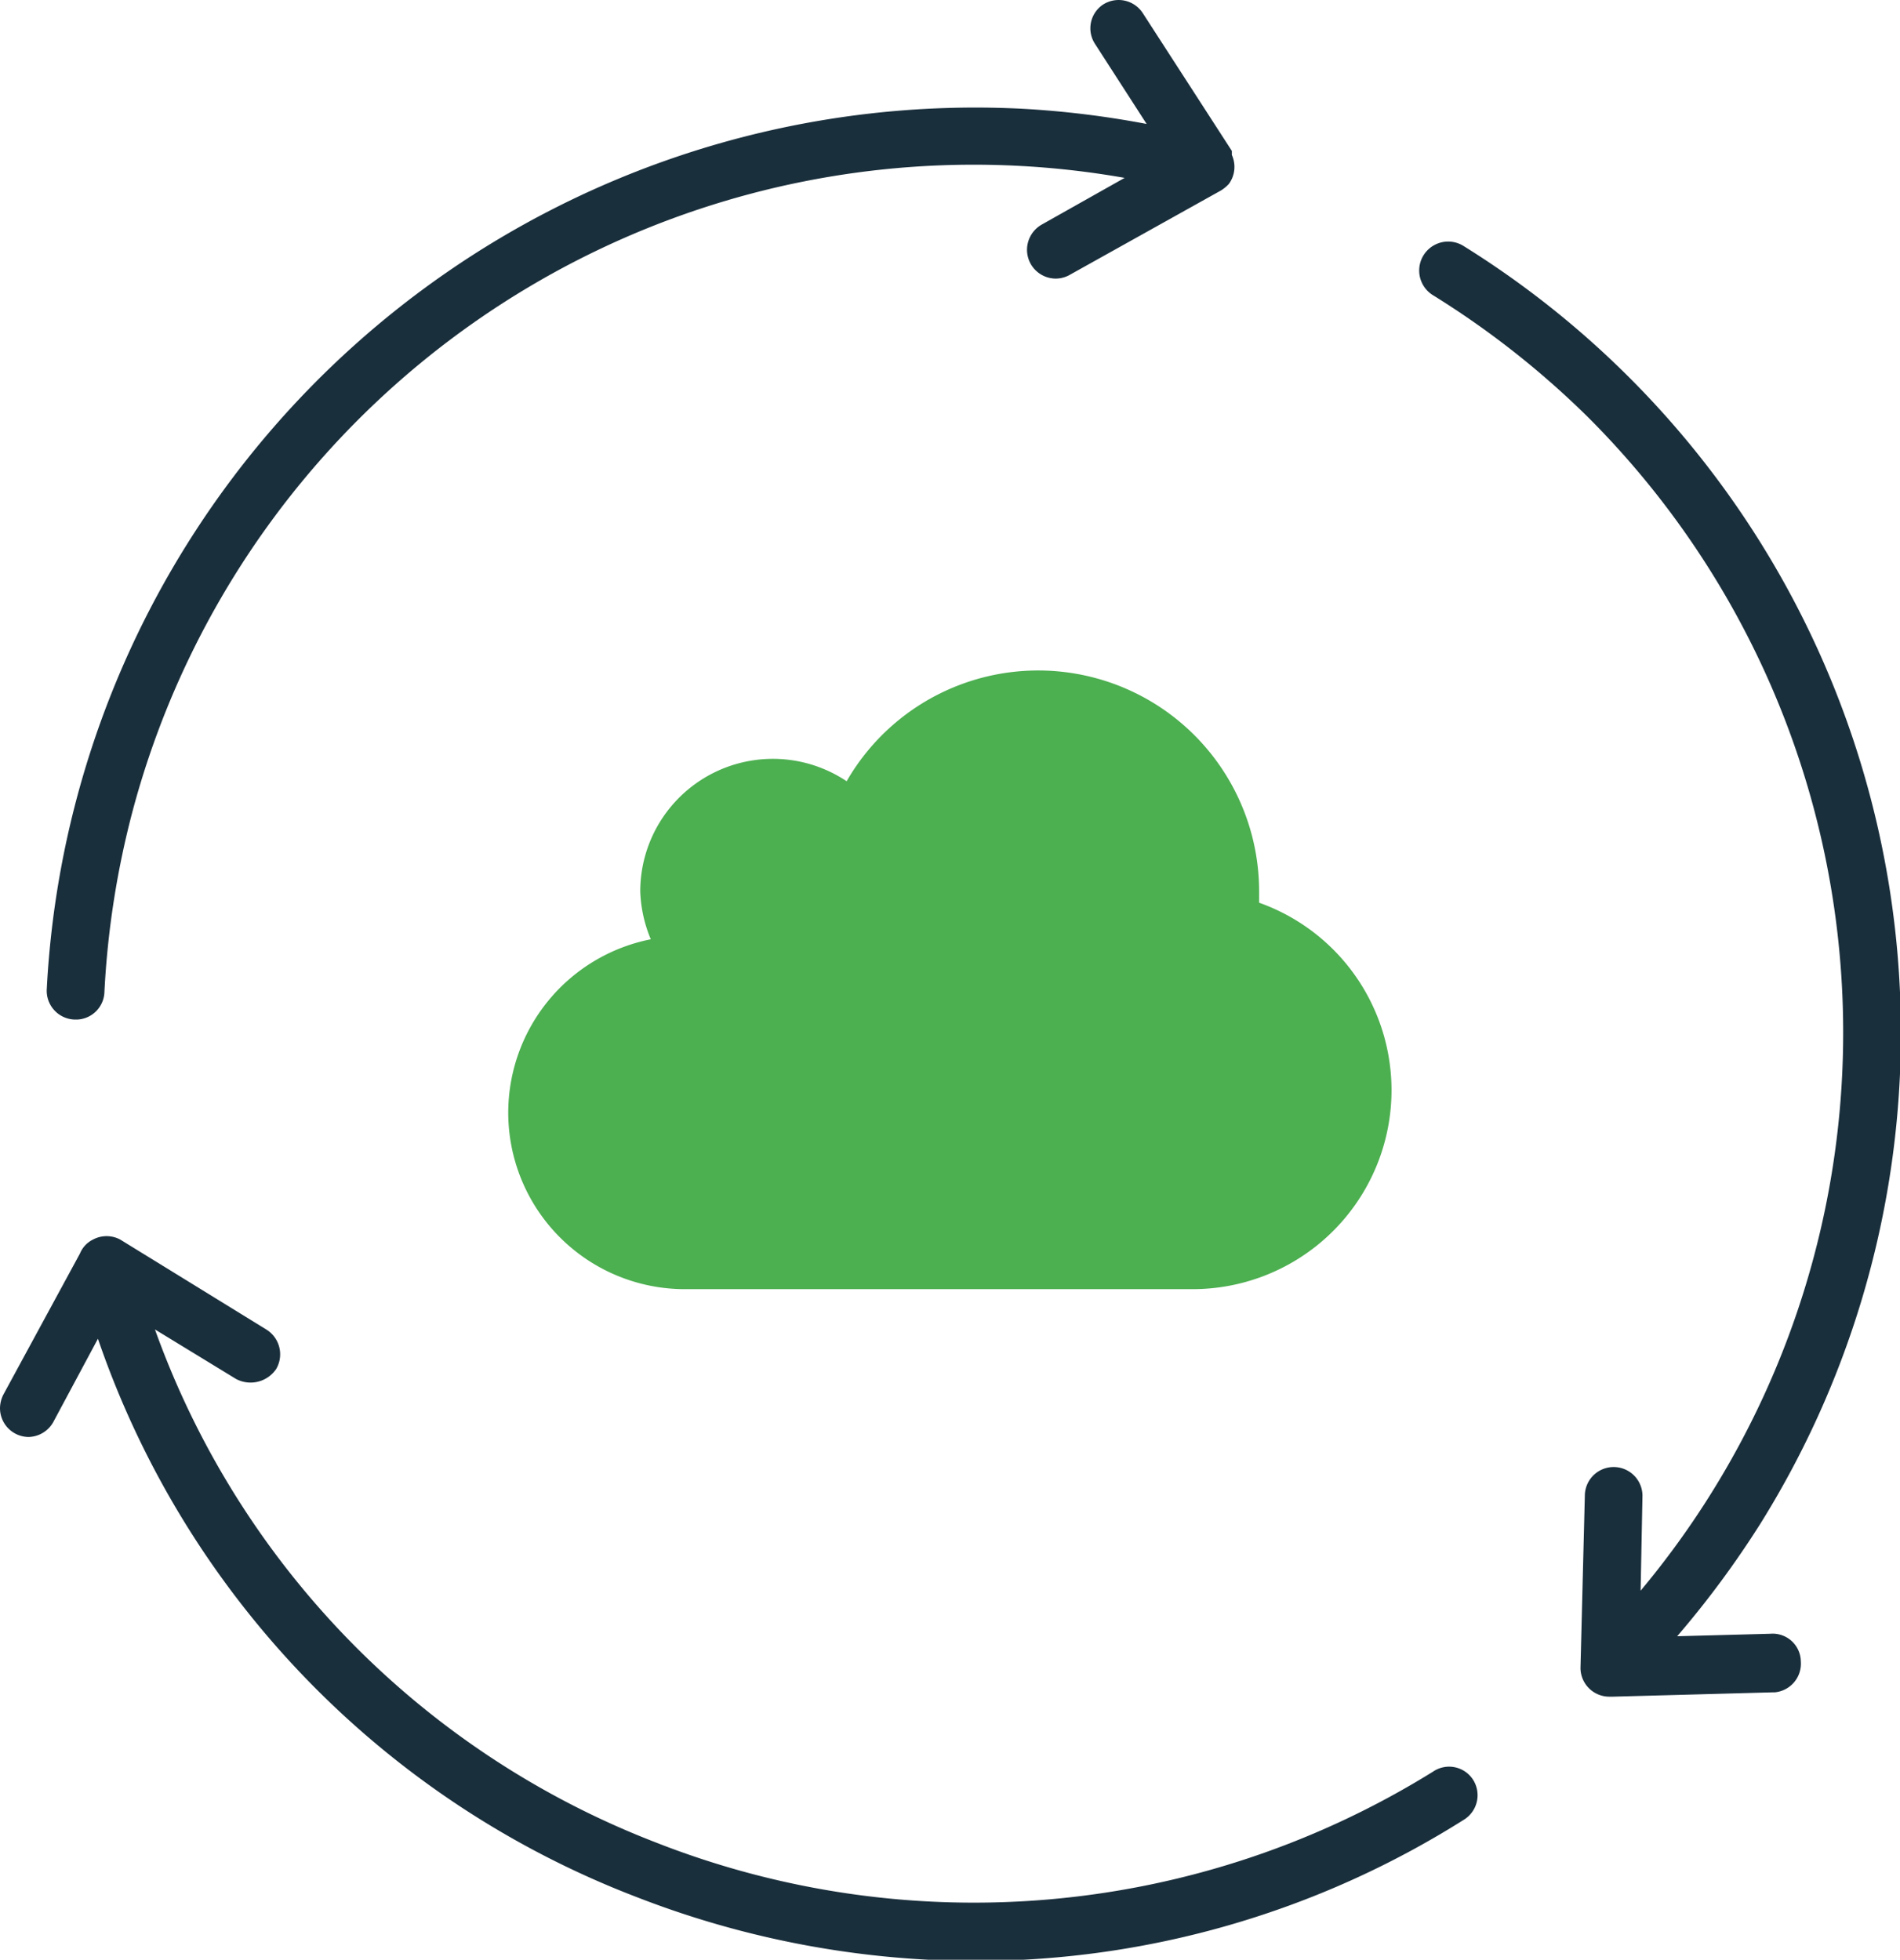
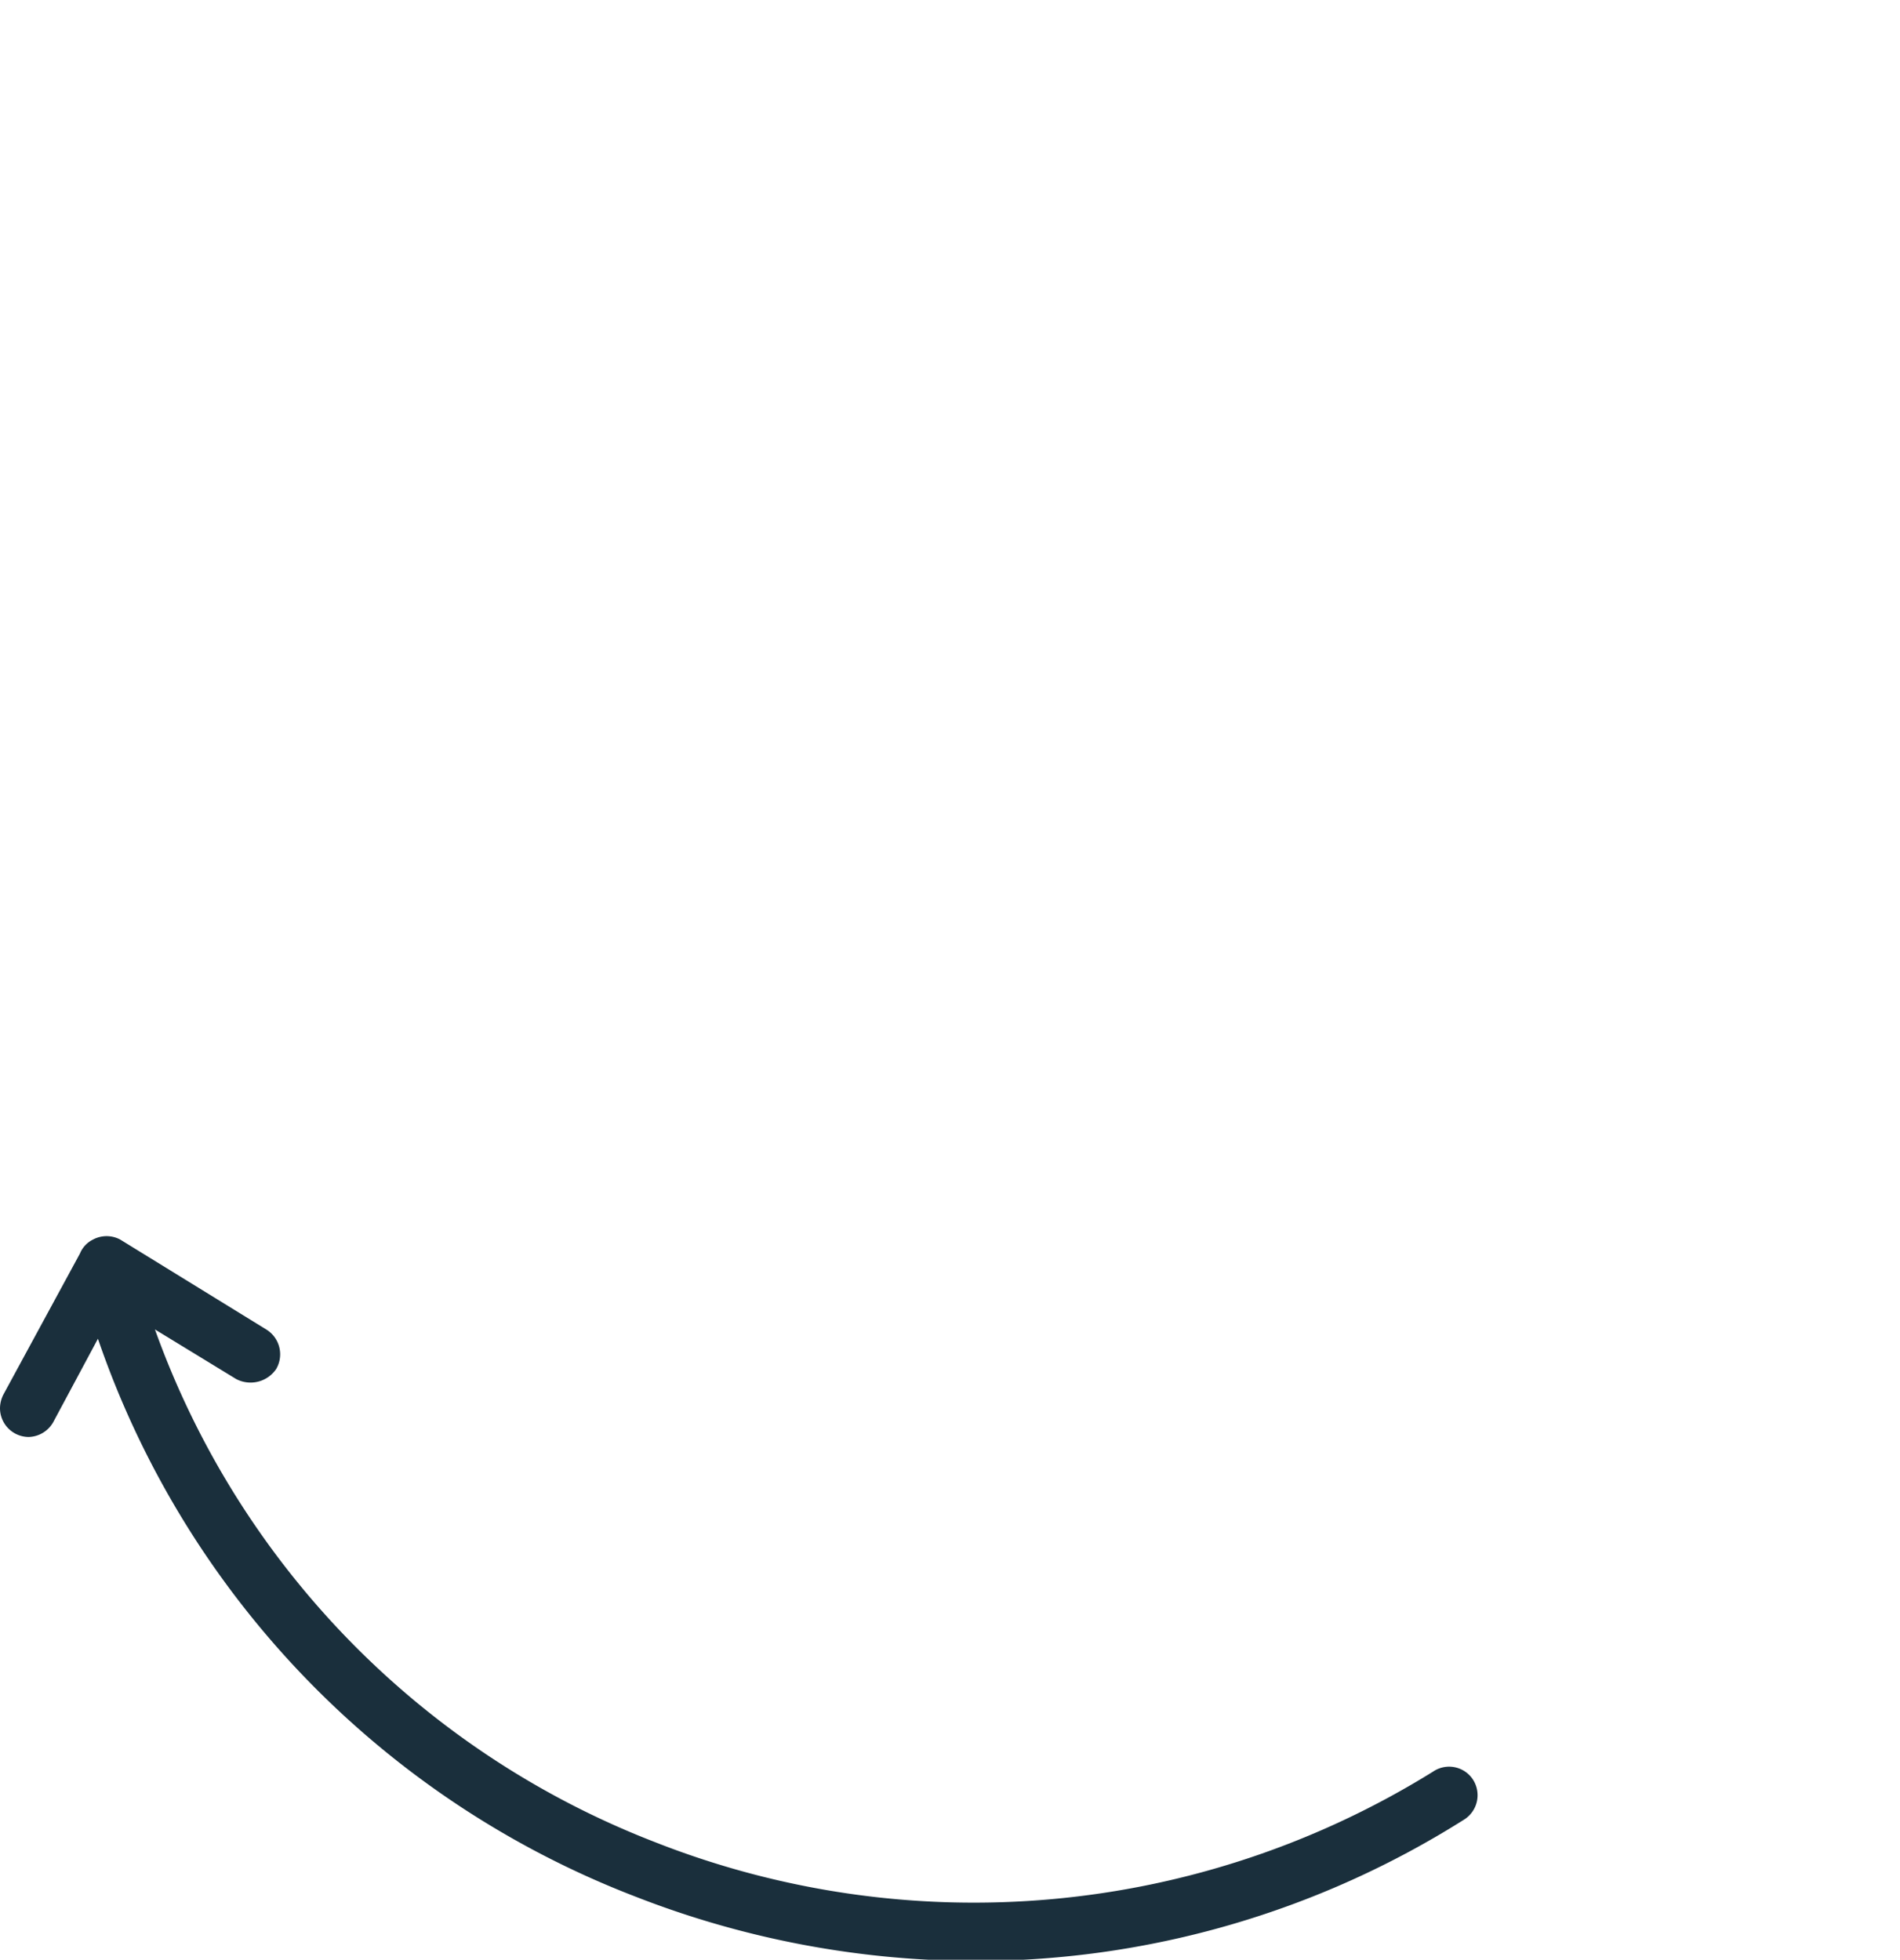
<svg xmlns="http://www.w3.org/2000/svg" viewBox="0 0 61.31 63.24">
  <defs>
    <style>.cls-1{fill:#4caf50;}.cls-2{fill:#1a2f3c;}</style>
  </defs>
  <g id="Layer_2" data-name="Layer 2">
    <g id="Layer_1-2" data-name="Layer 1">
-       <path class="cls-1" d="M16.4,35.9a5.7,5.7,0,0,0,5.7,5.7H38.5a6.42,6.42,0,0,0,2.13-12.47c0-.12,0-.24,0-.36a7.13,7.13,0,0,0-13.31-3.56,4.28,4.28,0,0,0-6.66,3.56A4.39,4.39,0,0,0,21,30.31,5.71,5.71,0,0,0,16.4,35.9Z" />
-       <path class="cls-2" d="M39.75,5s0-.09,0-.13,0,0,0,0L36.88.43h0A.93.93,0,0,0,35.59.15a.92.92,0,0,0-.26,1.26L37,4a30.37,30.37,0,0,0-4-.49A30,30,0,0,0,1.51,31.9v0a.93.93,0,0,0,.89,1h.1a.92.92,0,0,0,.87-.9,28.48,28.48,0,0,1,.92-5.87,28.09,28.09,0,0,1,32-20.39L33.61,7.25a.94.94,0,0,0-.47.81h0a.93.93,0,0,0,.93.93.92.92,0,0,0,.43-.11l4.91-2.74h0A1.37,1.37,0,0,0,39.59,6l.06-.06A.93.93,0,0,0,39.75,5Z" />
-       <path class="cls-2" d="M57.12,52.72l-3,.08a30.8,30.8,0,0,0,2.69-3.64A29.91,29.91,0,0,0,47.23,7.94a.93.93,0,0,0-1,1.58,28.41,28.41,0,0,1,5,3.93,28.07,28.07,0,0,1,1.71,37.88L53,48.27a.93.93,0,0,0-1.86,0L51,53.82a.93.93,0,0,0,.93.93l.12,0,5.16-.14h.06a.93.93,0,0,0,.84-1h0A.91.91,0,0,0,57.12,52.72Z" />
      <path class="cls-2" d="M47.52,57.41v0a.92.92,0,0,0-1.28-.24A28.08,28.08,0,0,1,21.1,59.43,27.78,27.78,0,0,1,5,42.9l2.62,1.6a1,1,0,0,0,1.29-.32.94.94,0,0,0-.32-1.28L3.88,40A.93.93,0,0,0,3,40a.87.87,0,0,0-.42.45L.11,45a1,1,0,0,0-.11.44.93.93,0,0,0,.93.93.94.94,0,0,0,.81-.52L3.16,43.2a29.54,29.54,0,0,0,17.34,18,30.26,30.26,0,0,0,11,2.08A29.52,29.52,0,0,0,47.27,58.7.93.93,0,0,0,47.52,57.41Z" />
    </g>
  </g>
</svg>